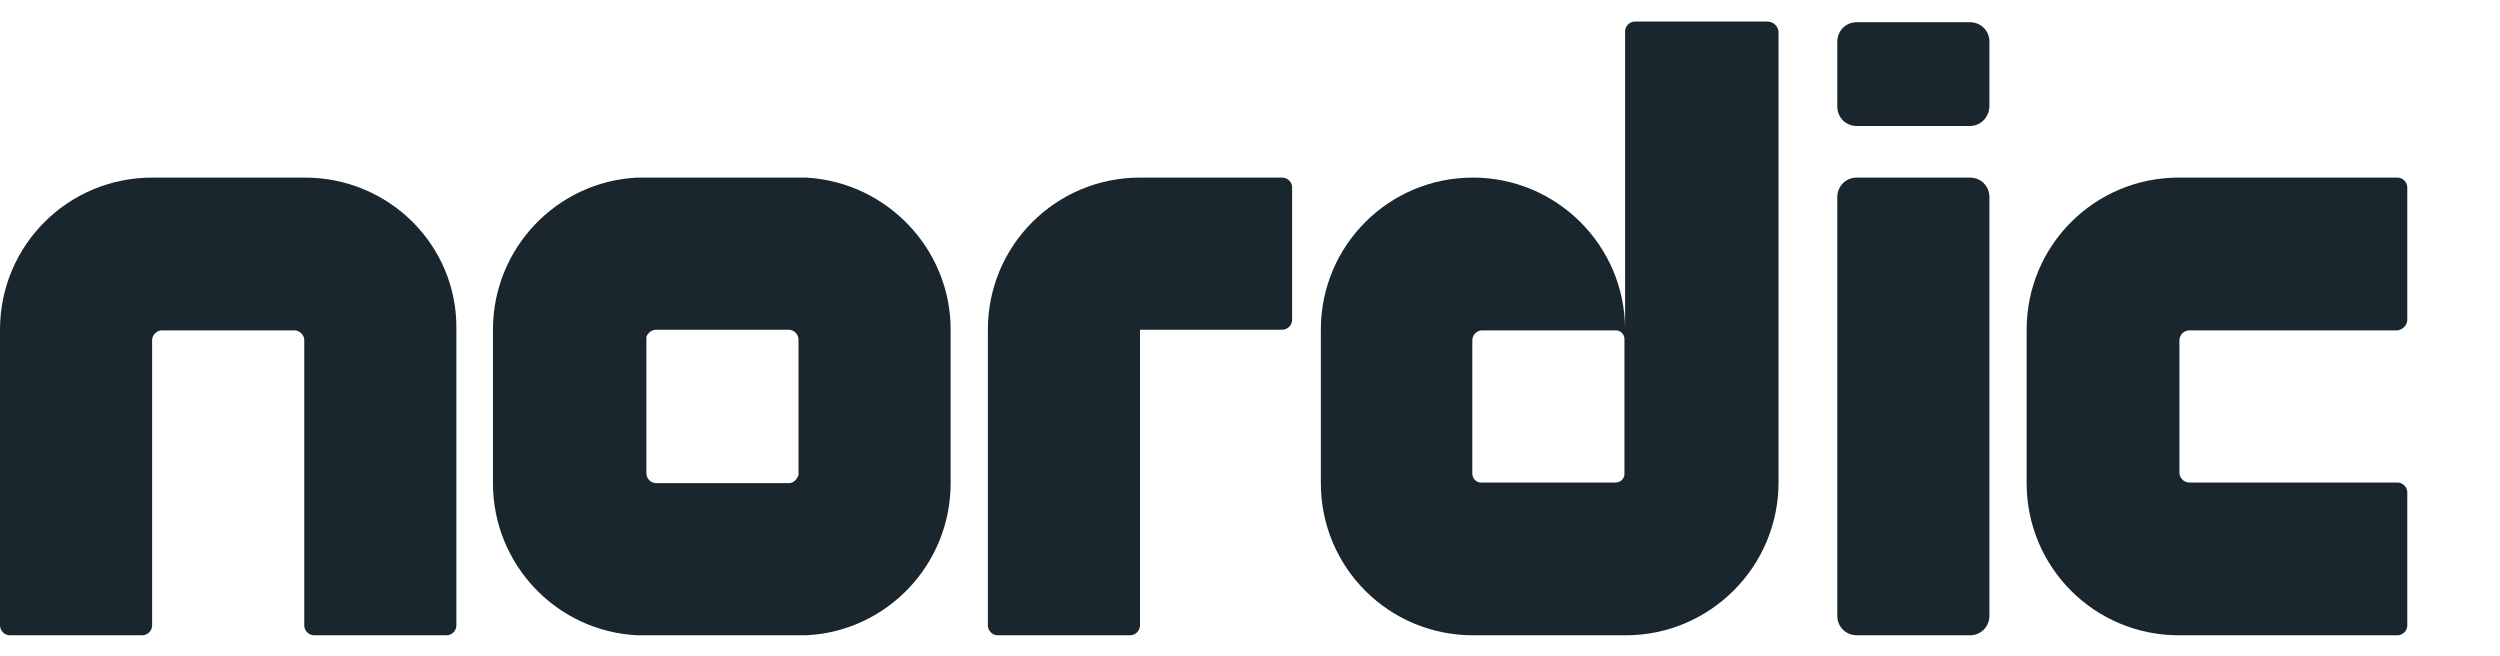
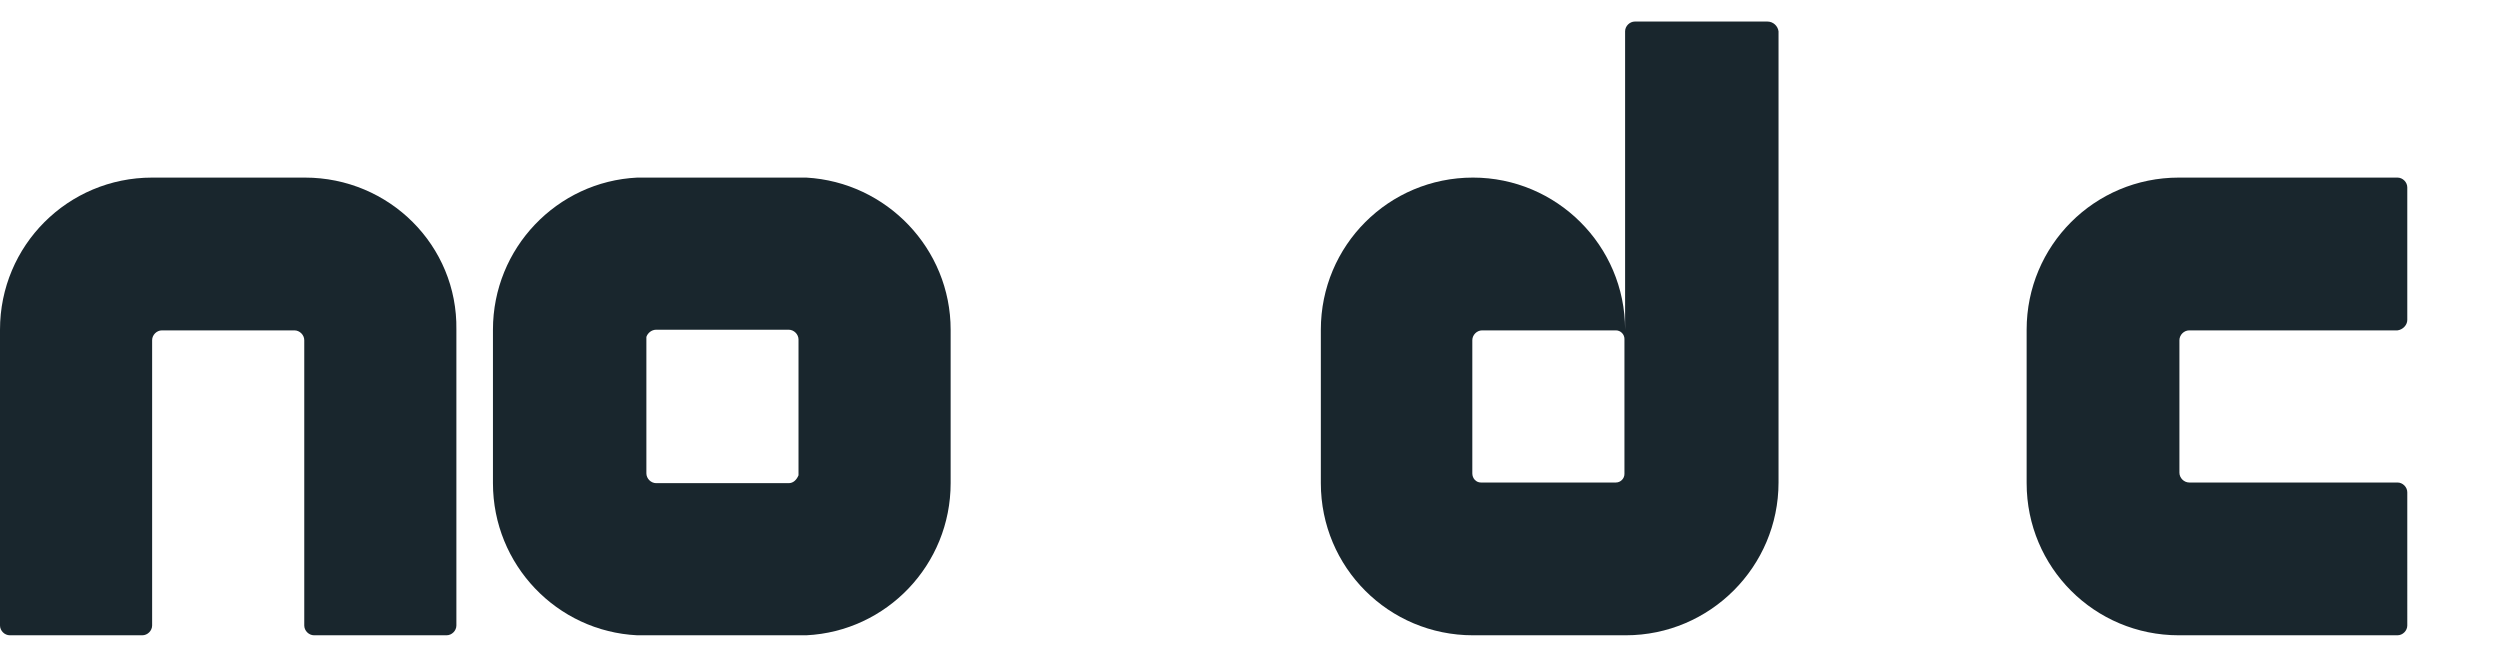
<svg xmlns="http://www.w3.org/2000/svg" id="Capa_1" x="0px" y="0px" viewBox="0 0 382.9 100.4" style="enable-background:new 0 0 382.9 100.4;" xml:space="preserve">
  <style type="text/css">	.st0{fill:#19262D;}</style>
  <path class="st0" d="M46.7,27.2H23.3l0,0C10.4,27.2,0,37.6,0,50.5l0,0v45.3c0,0.8,0.7,1.5,1.5,1.5h20.3c0.8,0,1.5-0.7,1.5-1.5V52.1 c0-0.8,0.7-1.5,1.5-1.5h20.3c0.8,0,1.5,0.7,1.5,1.5v43.7c0,0.8,0.7,1.5,1.5,1.5h20.3c0.8,0,1.5-0.7,1.5-1.5V50.5l0,0 C70.1,37.6,59.6,27.2,46.7,27.2L46.7,27.2z" />
  <g>
-     <path class="st0" d="M123.5,27.2c-0.4,0-0.8,0-1.3,0l0,0H98.8l0,0c-0.4,0-0.8,0-1.2,0C85.3,27.8,75.5,38,75.5,50.5l0,0V74l0,0  c0,12.5,9.8,22.7,22.1,23.3c0.4,0,0.8,0,1.3,0l0,0h23.4l0,0c0.4,0,0.8,0,1.2,0c12.3-0.6,22.1-10.8,22.1-23.3l0,0V50.5l0,0  C145.6,38.1,135.8,27.9,123.5,27.2z M120.8,74h-20.3c-0.8,0-1.5-0.7-1.5-1.5V51.6c0.2-0.6,0.8-1.1,1.5-1.1h20.3  c0.8,0,1.5,0.7,1.5,1.5v20.8C122,73.5,121.5,74,120.8,74z" />
+     <path class="st0" d="M123.5,27.2c-0.4,0-0.8,0-1.3,0l0,0H98.8l0,0c-0.4,0-0.8,0-1.2,0C85.3,27.8,75.5,38,75.5,50.5l0,0V74l0,0  c0,12.5,9.8,22.7,22.1,23.3c0.4,0,0.8,0,1.3,0h23.4l0,0c0.4,0,0.8,0,1.2,0c12.3-0.6,22.1-10.8,22.1-23.3l0,0V50.5l0,0  C145.6,38.1,135.8,27.9,123.5,27.2z M120.8,74h-20.3c-0.8,0-1.5-0.7-1.5-1.5V51.6c0.2-0.6,0.8-1.1,1.5-1.1h20.3  c0.8,0,1.5,0.7,1.5,1.5v20.8C122,73.5,121.5,74,120.8,74z" />
  </g>
-   <path class="st0" d="M197.9,28.7c0-0.8-0.7-1.5-1.5-1.5h-21.8l0,0c-12.9,0-23.3,10.4-23.3,23.3l0,0v45.3c0,0.8,0.7,1.5,1.5,1.5h20.3 c0.8,0,1.5-0.7,1.5-1.5V50.5h21.8c0.8,0,1.5-0.7,1.5-1.5V28.7z" />
  <path class="st0" d="M270.7,3.3h-20.3c-0.8,0-1.5,0.7-1.5,1.5v45.7c0-12.9-10.5-23.3-23.3-23.3l0,0l0,0l0,0 c-12.9,0-23.3,10.4-23.3,23.3V74c0,12.9,10.4,23.3,23.3,23.3l0,0h0.1h23.2c0,0,0,0,0.1,0l0,0c12.9,0,23.4-10.5,23.4-23.4v-0.1l0,0 v-69C272.3,4,271.6,3.3,270.7,3.3z M225.5,72.5V52.1c0-0.8,0.7-1.5,1.5-1.5h20.5c0.7,0,1.3,0.6,1.3,1.3v20.7c0,0.7-0.6,1.3-1.3,1.3 h-20.7C226.1,73.9,225.5,73.3,225.5,72.5z" />
-   <path class="st0" d="M301.7,97.3h-17.3c-1.7,0-3-1.3-3-3V30.2c0-1.7,1.3-3,3-3h17.3c1.7,0,3,1.3,3,3v64.1 C304.7,96,303.4,97.3,301.7,97.3z" />
-   <path class="st0" d="M301.7,19.3h-17.3c-1.7,0-3-1.3-3-3V6.4c0-1.7,1.3-3,3-3h17.3c1.7,0,3,1.3,3,3v9.8 C304.7,17.9,303.4,19.3,301.7,19.3z" />
  <path class="st0" d="M368.7,49V28.7c0-0.8-0.7-1.5-1.5-1.5h-33.5l0,0c-12.9,0-23.3,10.4-23.3,23.3l0,0v23.4V74 c0,12.9,10.4,23.3,23.3,23.3l0,0h33.5c0.8,0,1.5-0.7,1.5-1.5V75.4c0-0.8-0.7-1.5-1.5-1.5h-31.9c-0.8,0-1.5-0.7-1.5-1.5V52.1 c0-0.8,0.7-1.5,1.5-1.5h31.9C368,50.5,368.7,49.8,368.7,49z" />
</svg>